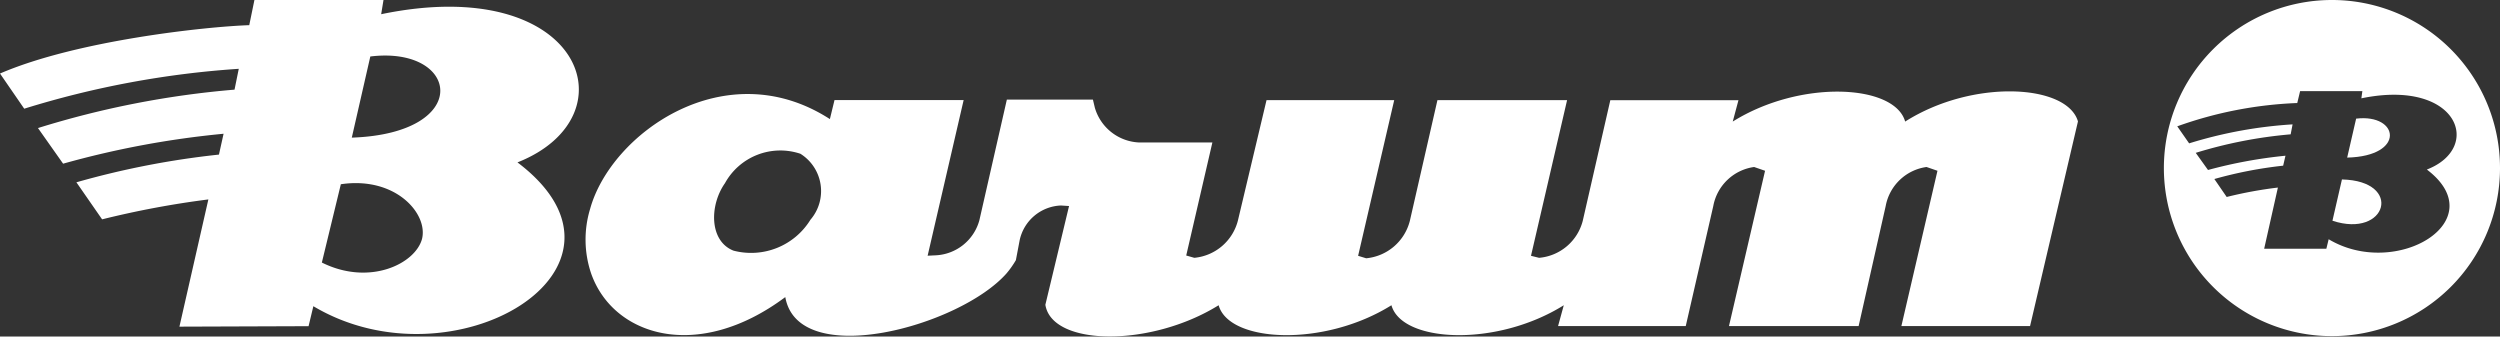
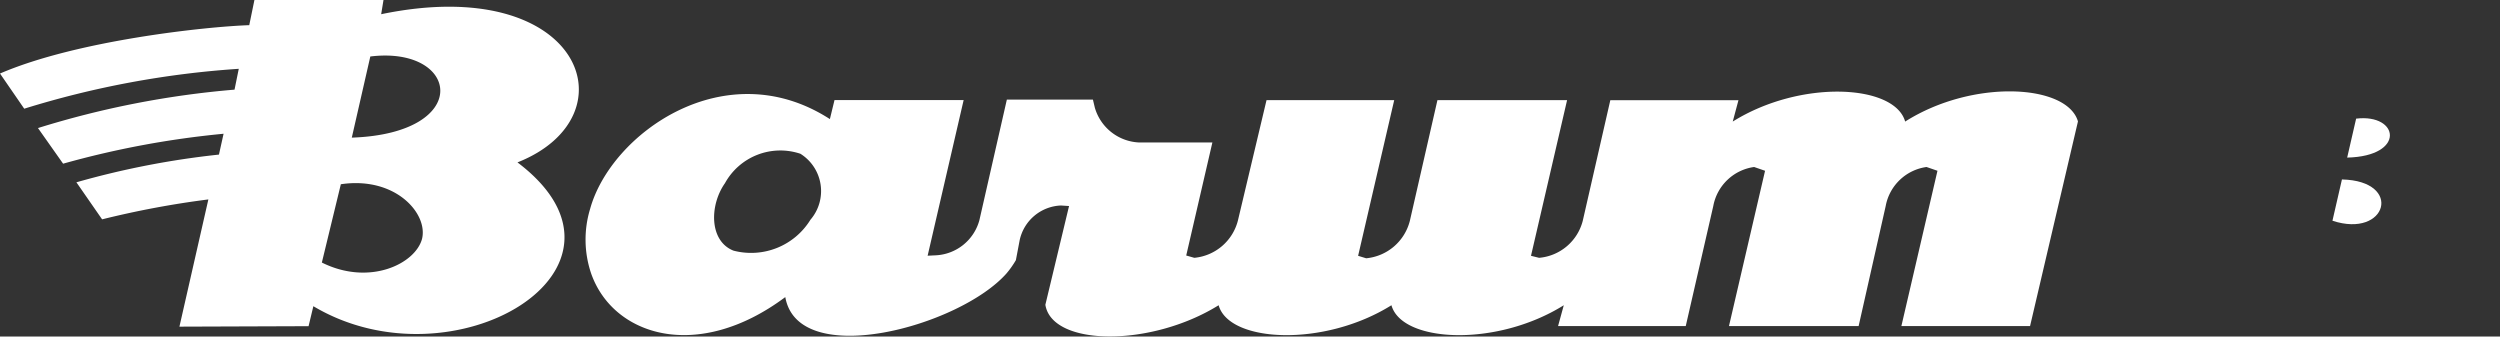
<svg xmlns="http://www.w3.org/2000/svg" id="barum" width="107.982" height="14.535" viewBox="0 0 107.982 14.535">
  <rect x="0" y="0" width="107.982" height="14.535" fill="#333333" stroke="none" />
  <path id="Path_100" data-name="Path 100" d="M38.352,7.464c5.042-1.993,2.786-8.2-5.888-6.4l.1-.613H26.989l-.223,1.086C24.9,1.6,19.322,2.193,16,3.626l1.046,1.519a40.118,40.118,0,0,1,9.267-1.723l-.183.9a39.551,39.551,0,0,0-8.49,1.659l1.086,1.539a39.414,39.414,0,0,1,6.931-1.293l-.2.9A36.6,36.6,0,0,0,19.3,8.324l1.11,1.6A39.668,39.668,0,0,1,25,9.064l-1.25,5.495,5.578-.02.207-.863c6.048,3.609,14.865-1.639,8.817-6.211Zm-4.122,3.3c-.287,1.086-2.279,2.049-4.328,1.026l.82-3.382C33.081,8.057,34.493,9.677,34.23,10.763ZM31.195,6.395l.8-3.505C35.85,2.419,36.466,6.211,31.195,6.395Z" transform="translate(-16 -0.45)" fill="#fff" />
  <path id="Path_101" data-name="Path 101" d="M318.34,25.493l.41-1.783C321.416,23.77,320.7,26.272,318.34,25.493Z" transform="translate(-217.595 -15.959)" fill="#fff" />
  <path id="Path_102" data-name="Path 102" d="M320.25,17.475l.387-1.683C322.5,15.569,322.792,17.415,320.25,17.475Z" transform="translate(-218.869 -10.668)" fill="#fff" />
-   <path id="Path_103" data-name="Path 103" d="M303.751.45a7.259,7.259,0,1,0,7.257,7.277A7.258,7.258,0,0,0,303.751.45Zm-.143,10.333-.1.41h-2.686l.593-2.642a17.89,17.89,0,0,0-2.212.407l-.533-.776a18.156,18.156,0,0,1,2.972-.576l.1-.43a20.366,20.366,0,0,0-3.346.616l-.53-.74a19.551,19.551,0,0,1,4.1-.8l.083-.43a18.969,18.969,0,0,0-4.468.82l-.513-.736A17.282,17.282,0,0,1,302.251,4.9l.123-.513h2.689l-.043.31c4.182-.863,5.271,2.133,2.829,3.076C310.762,9.983,306.52,12.529,303.607,10.783Z" transform="translate(-203.026 -0.45)" fill="#fff" />
  <path id="Path_104" data-name="Path 104" d="M148.9,13.6c-.453-1.619-4.532-1.826-7.447,0l.247-.923h-5.535l-1.19,5.208a2.137,2.137,0,0,1-1.886,1.6l-.35-.087,1.559-6.724h-5.6l-1.19,5.208a2.155,2.155,0,0,1-1.889,1.623l-.347-.107,1.559-6.724h-5.515l-1.233,5.188a2.151,2.151,0,0,1-1.886,1.623l-.35-.1,1.13-4.882h-3.159A2.085,2.085,0,0,1,113.9,13l-.083-.35H110.1l-1.186,5.208a2.057,2.057,0,0,1-1.889,1.519l-.347.017,1.556-6.724h-5.578l-.2.823C97.943,10.581,93,14.11,92.1,17.372a4.557,4.557,0,0,0,.043,2.786h0c.946,2.706,4.6,3.852,8.387,1.023.556,3.159,7.521,1.276,9.553-1.02h0a3.906,3.906,0,0,0,.407-.576l.163-.86a1.9,1.9,0,0,1,1.786-1.5l.347.023-1.023,4.265c.287,1.8,4.552,1.843,7.484.02.45,1.619,4.552,1.823,7.464,0,.45,1.619,4.532,1.823,7.444,0l-.247.9h5.515l1.19-5.188a2.085,2.085,0,0,1,1.763-1.683l.473.163-1.559,6.708h5.6l1.17-5.188a2.085,2.085,0,0,1,1.763-1.683l.473.163-1.559,6.708h5.558l2.069-8.84C155.893,11.977,151.811,11.751,148.9,13.6ZM97.923,16.263a2.731,2.731,0,0,1,3.259-1.273,1.9,1.9,0,0,1,.433,2.852,3.009,3.009,0,0,1-3.322,1.333c-1.046-.41-1.046-1.949-.37-2.912Z" transform="translate(-66.611 -8.349)" fill="#fff" />
</svg>